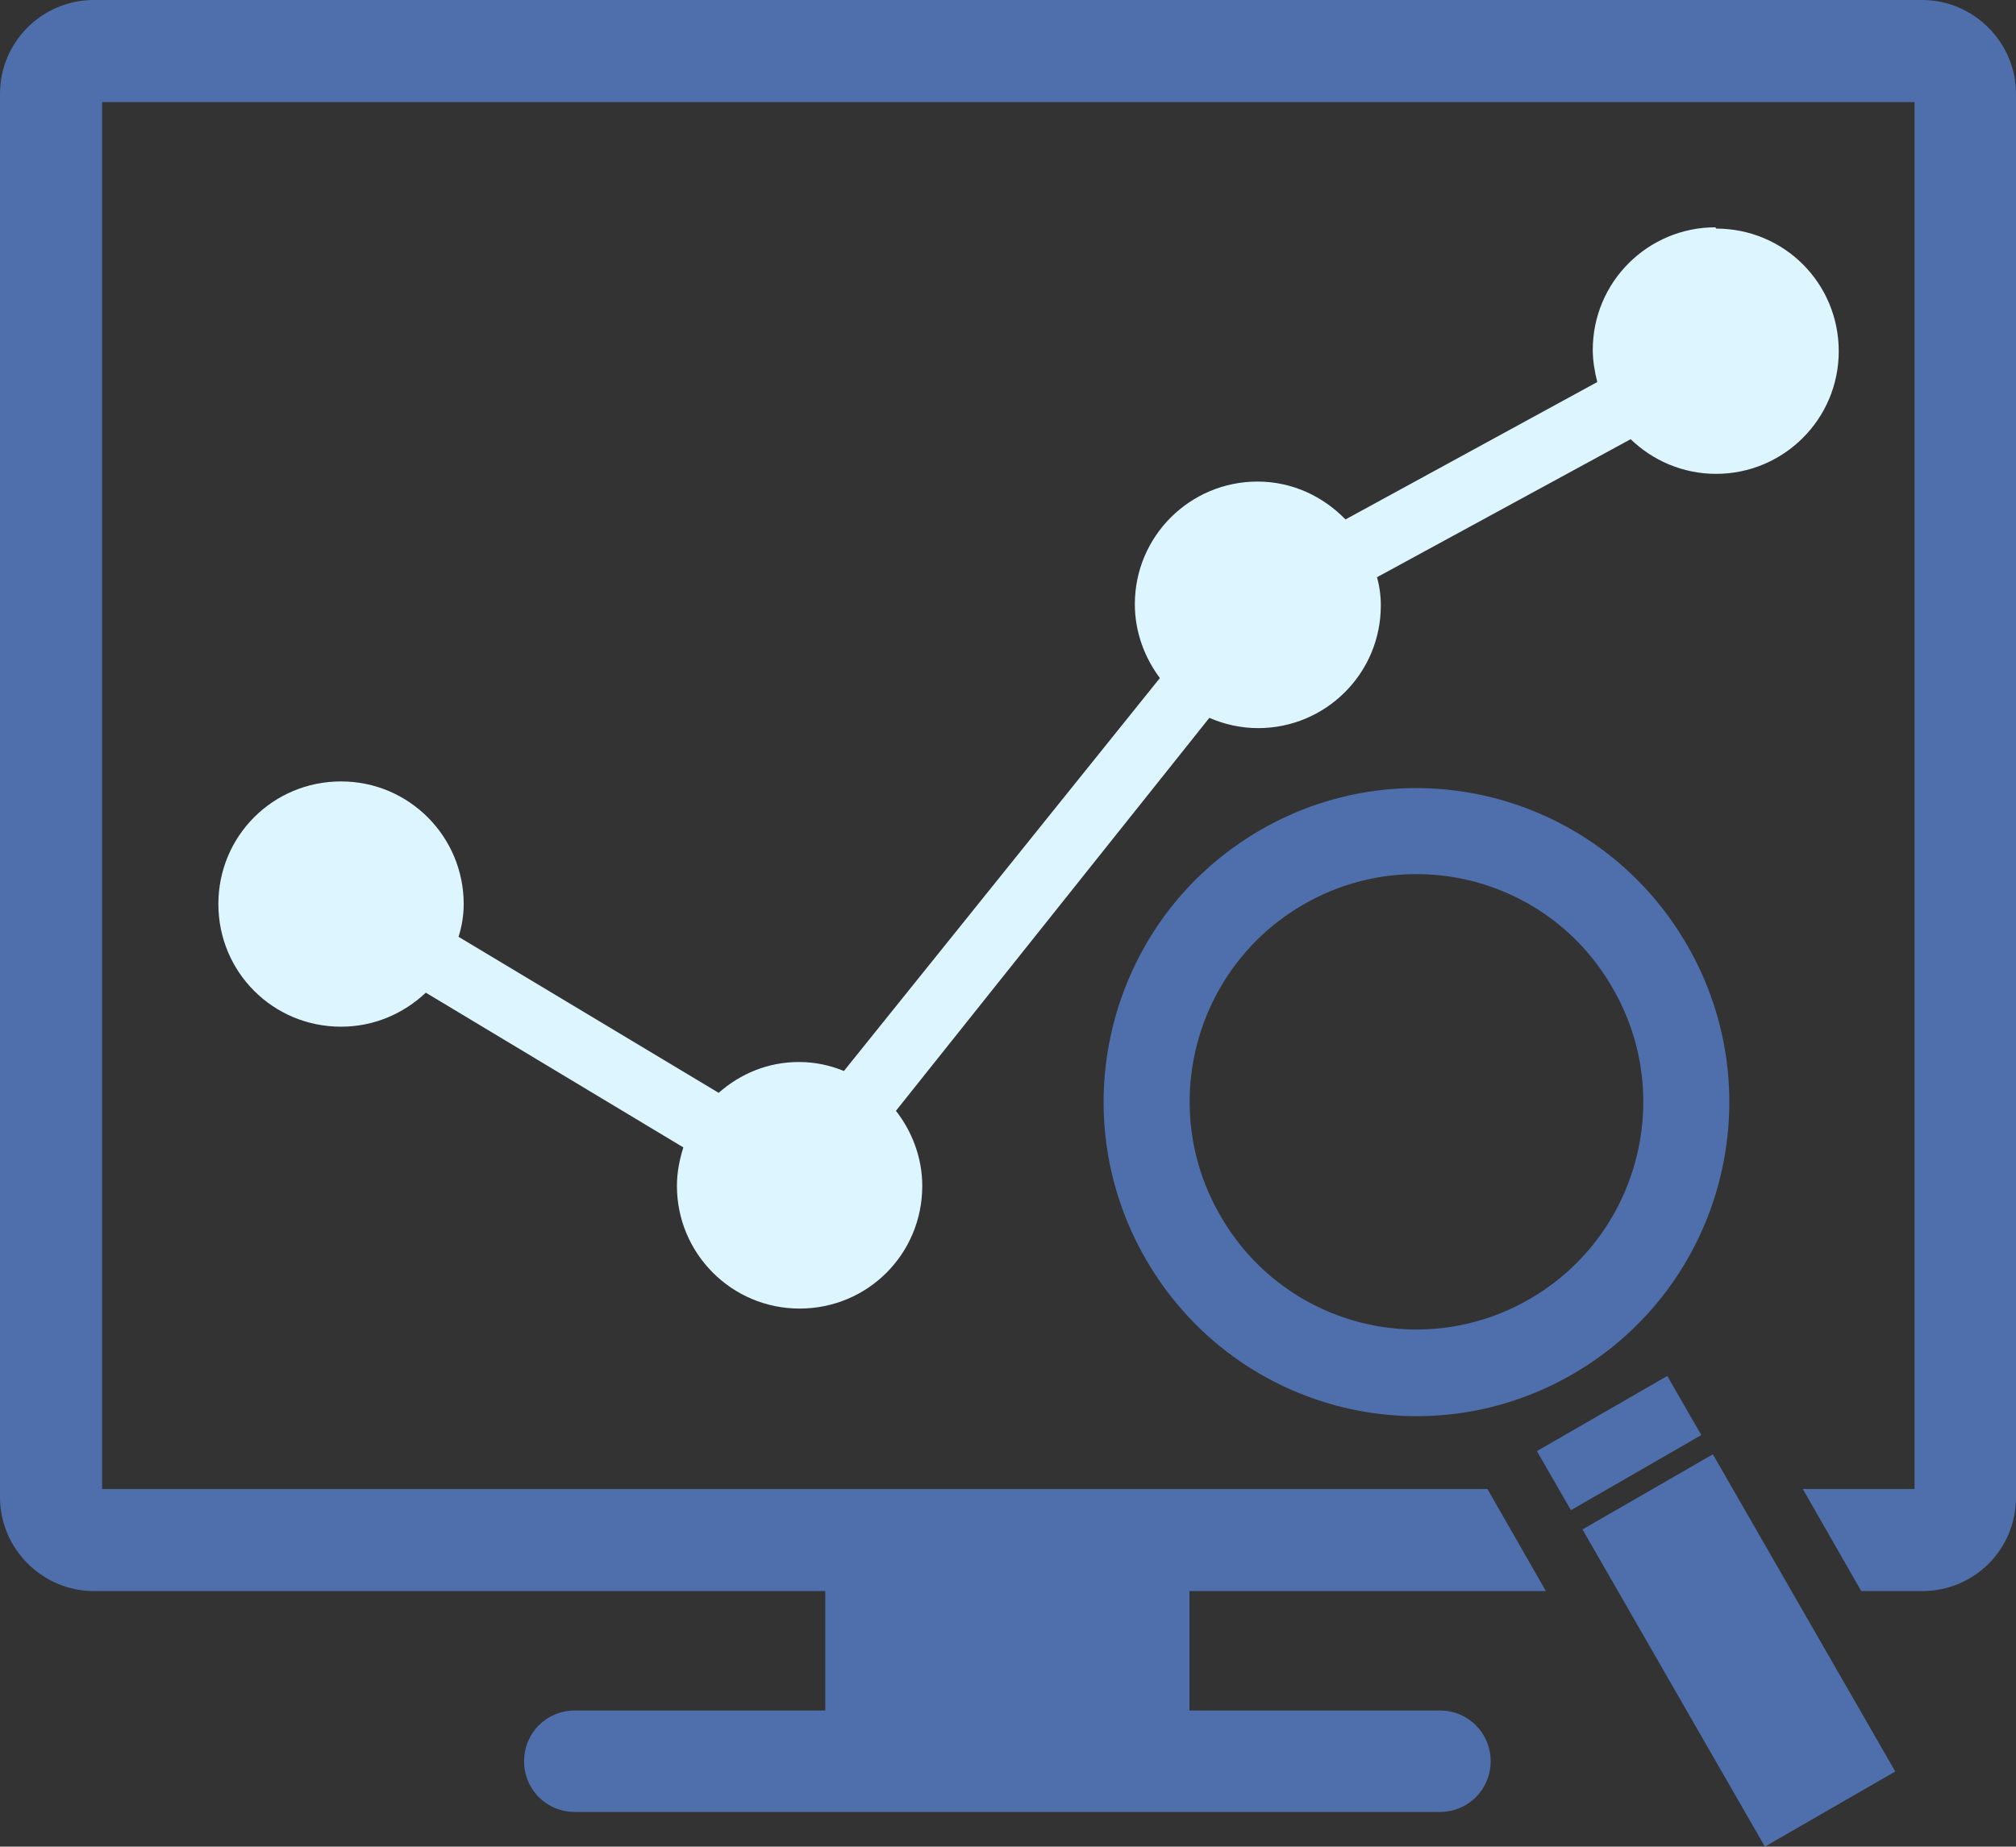
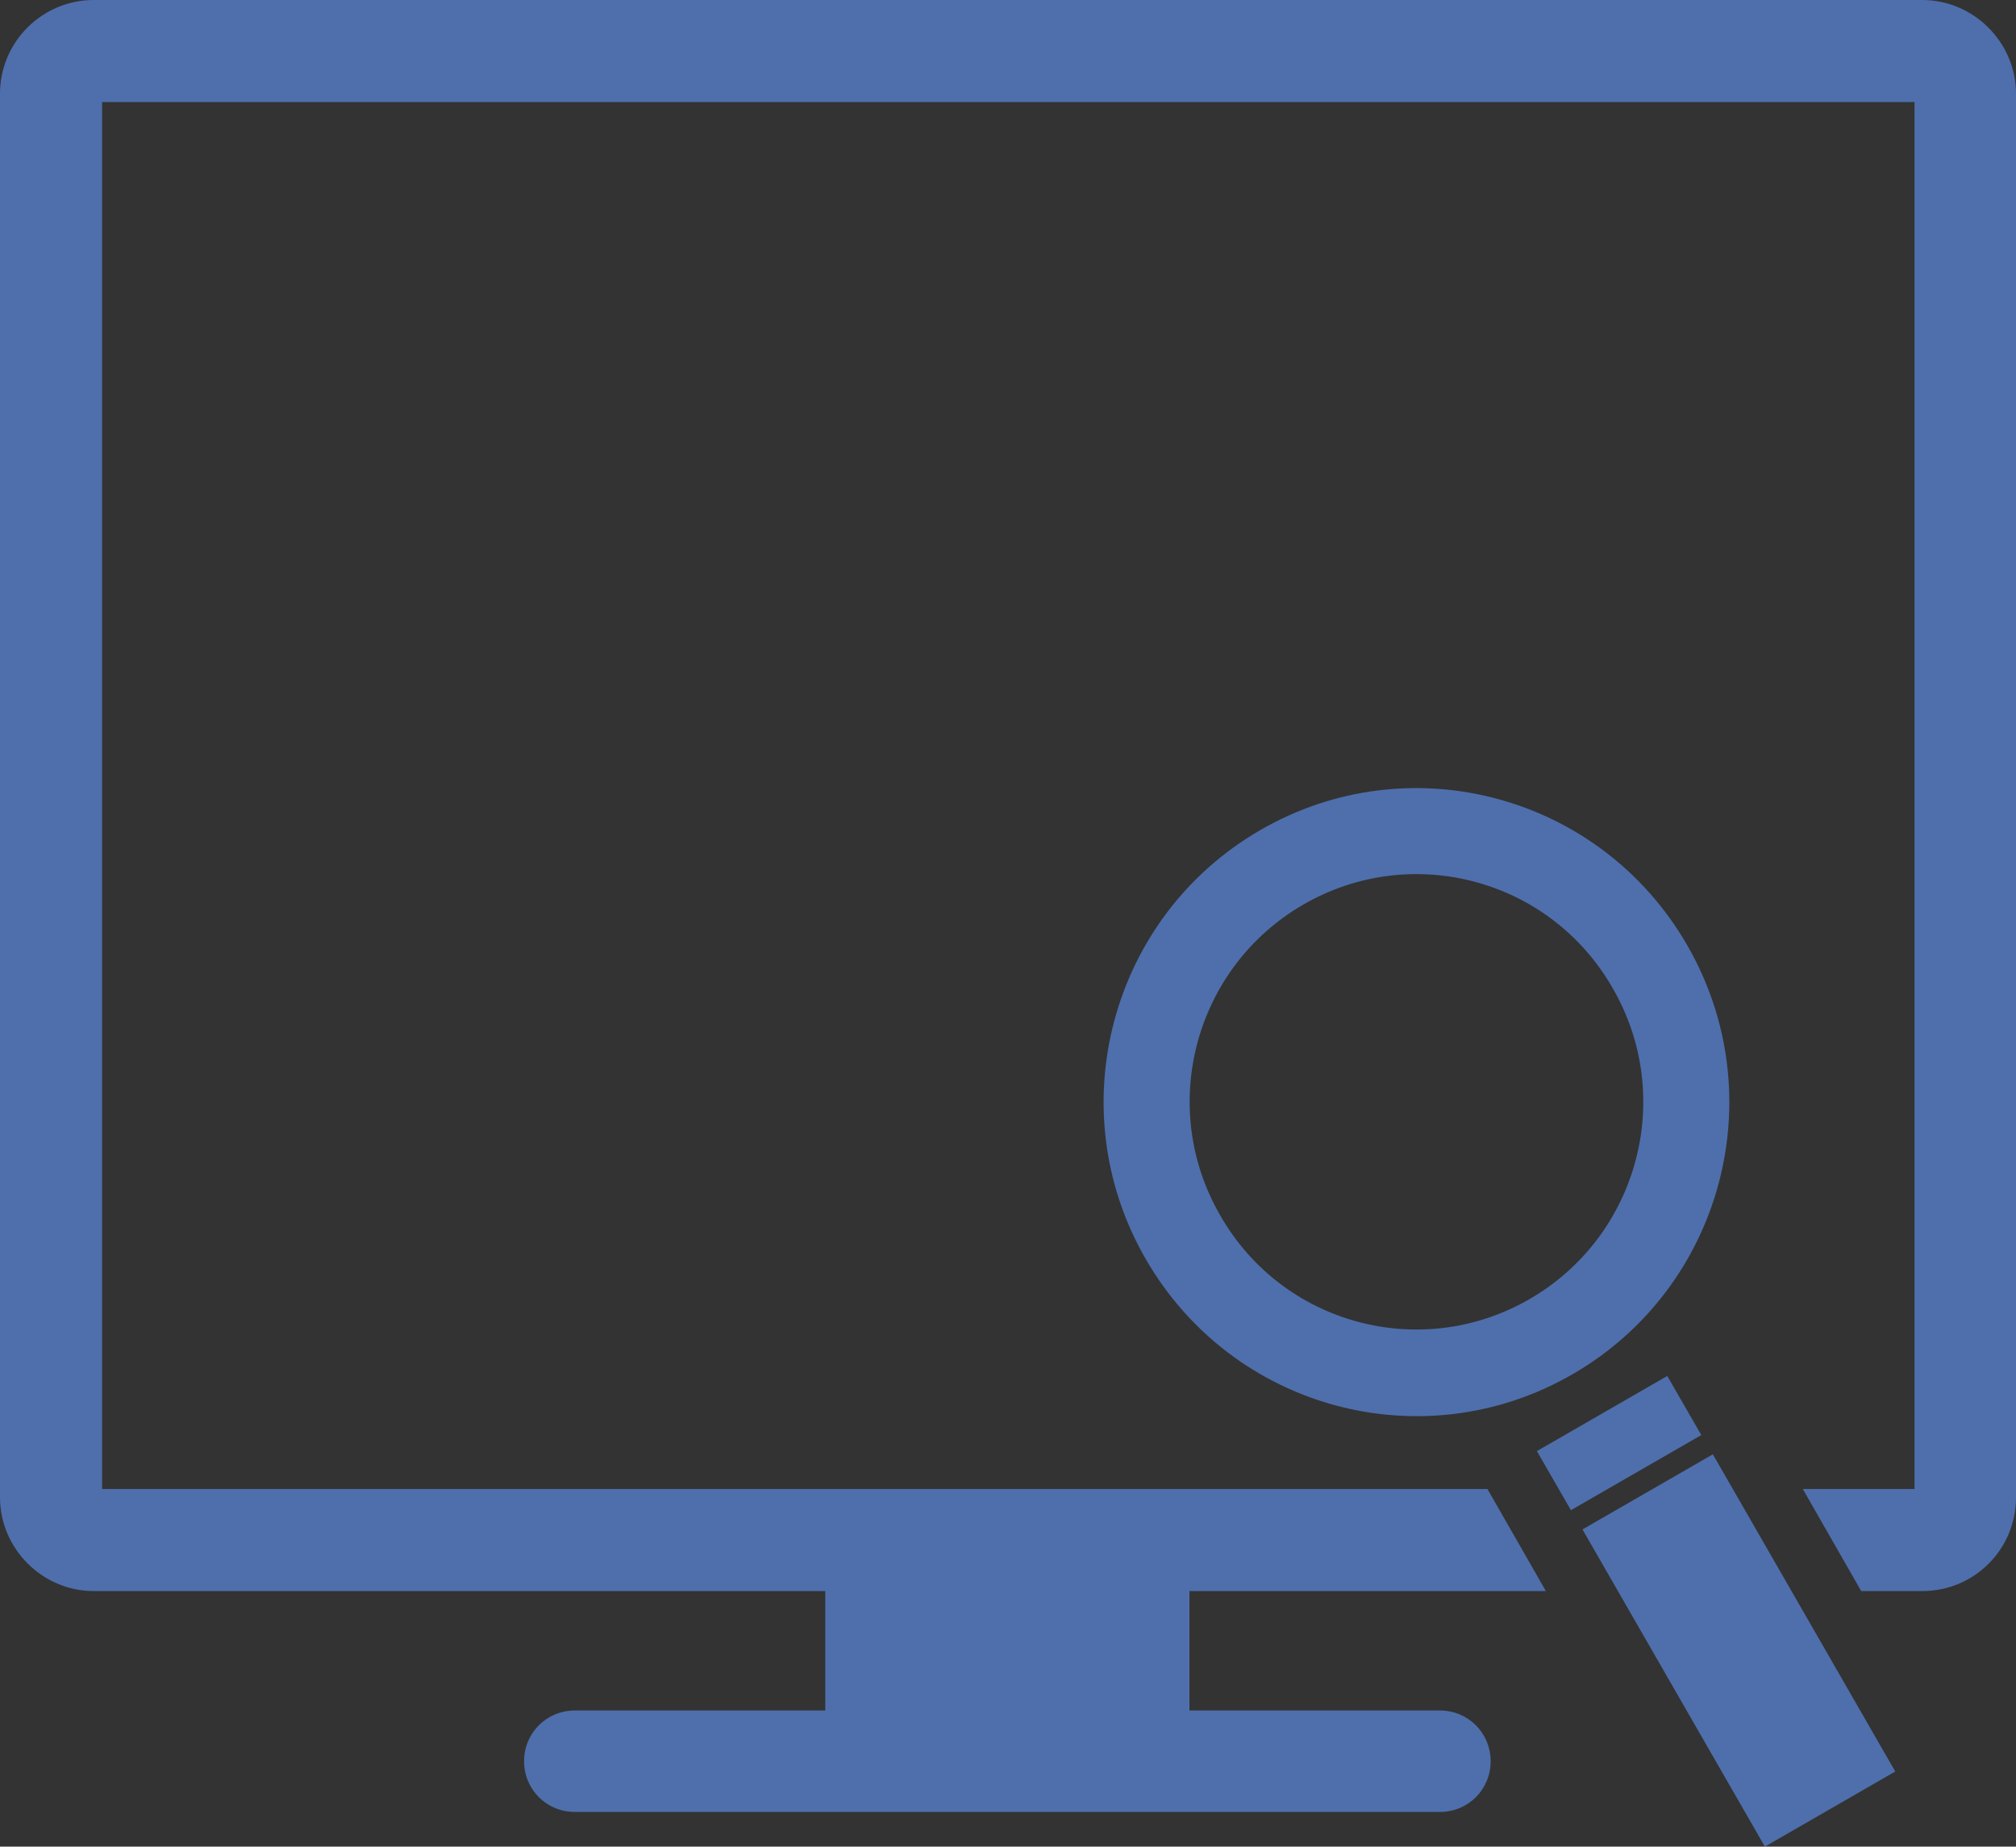
<svg xmlns="http://www.w3.org/2000/svg" id="Layer_2" data-name="Layer 2" viewBox="0 0 31.39 28.76">
  <rect x="0" y="0" width="31.39" height="28.76" fill="#333333" stroke="none" />
  <defs>
    <style>
      .cls-1 {
        fill: #4e6fac;
      }

      .cls-1, .cls-2 {
        stroke-width: 0px;
      }

      .cls-2 {
        fill: #dcf5ff;
      }
    </style>
  </defs>
  <g id="Layer_72_copy" data-name="Layer 72 copy">
    <path class="cls-1" d="m29.93,0H1.46C.66,0,0,.65,0,1.46v21.86c0,.8.66,1.46,1.46,1.46h11.39v1.86h-3.9c-.44,0-.79.35-.79.79s.35.79.79.79h13.47c.44,0,.79-.35.79-.79s-.35-.79-.79-.79h-3.9v-1.86h5.55l-.91-1.59H1.59V1.59h28.22v21.6h-1.74l.91,1.59h.95c.81,0,1.46-.65,1.46-1.46V1.46c0-.8-.66-1.46-1.46-1.46Zm-3.44,22.35l-.53-.92-2.03,1.17.53.92,2.03-1.17Zm-1.85,1.47l2.84,4.94,2.03-1.17-2.84-4.94-2.03,1.17Zm1.63-9.1c-1.35-2.34-4.32-3.14-6.65-1.79-2.33,1.35-3.13,4.34-1.78,6.68,1.35,2.34,4.32,3.14,6.65,1.79,2.33-1.35,3.13-4.34,1.78-6.68Zm-2.45,5.51c-1.69.98-3.85.4-4.82-1.3-.98-1.69-.4-3.86,1.29-4.84,1.69-.98,3.85-.4,4.82,1.3.98,1.69.4,3.86-1.29,4.84Z" />
-     <path class="cls-2" d="m26.71,3.54c-1.05,0-1.91.85-1.91,1.91,0,.17.03.34.07.5l-3.92,2.14c-.35-.36-.83-.59-1.37-.59-1.05,0-1.91.85-1.91,1.91,0,.43.15.83.39,1.15l-4.92,6.12c-.22-.09-.45-.14-.7-.14-.48,0-.91.18-1.25.48l-4.05-2.43c.05-.16.08-.33.08-.51,0-1.05-.85-1.91-1.91-1.91s-1.91.85-1.91,1.91.85,1.91,1.91,1.91c.51,0,.97-.2,1.32-.53l4.01,2.41c-.06.19-.1.39-.1.6,0,1.05.85,1.91,1.91,1.91s1.91-.85,1.91-1.91c0-.44-.16-.85-.41-1.17l4.88-6.12c.23.1.49.16.76.16,1.05,0,1.91-.85,1.91-1.91,0-.15-.02-.3-.06-.44l3.95-2.15c.34.33.81.54,1.33.54,1.05,0,1.91-.85,1.91-1.91s-.85-1.91-1.91-1.91Z" />
  </g>
</svg>